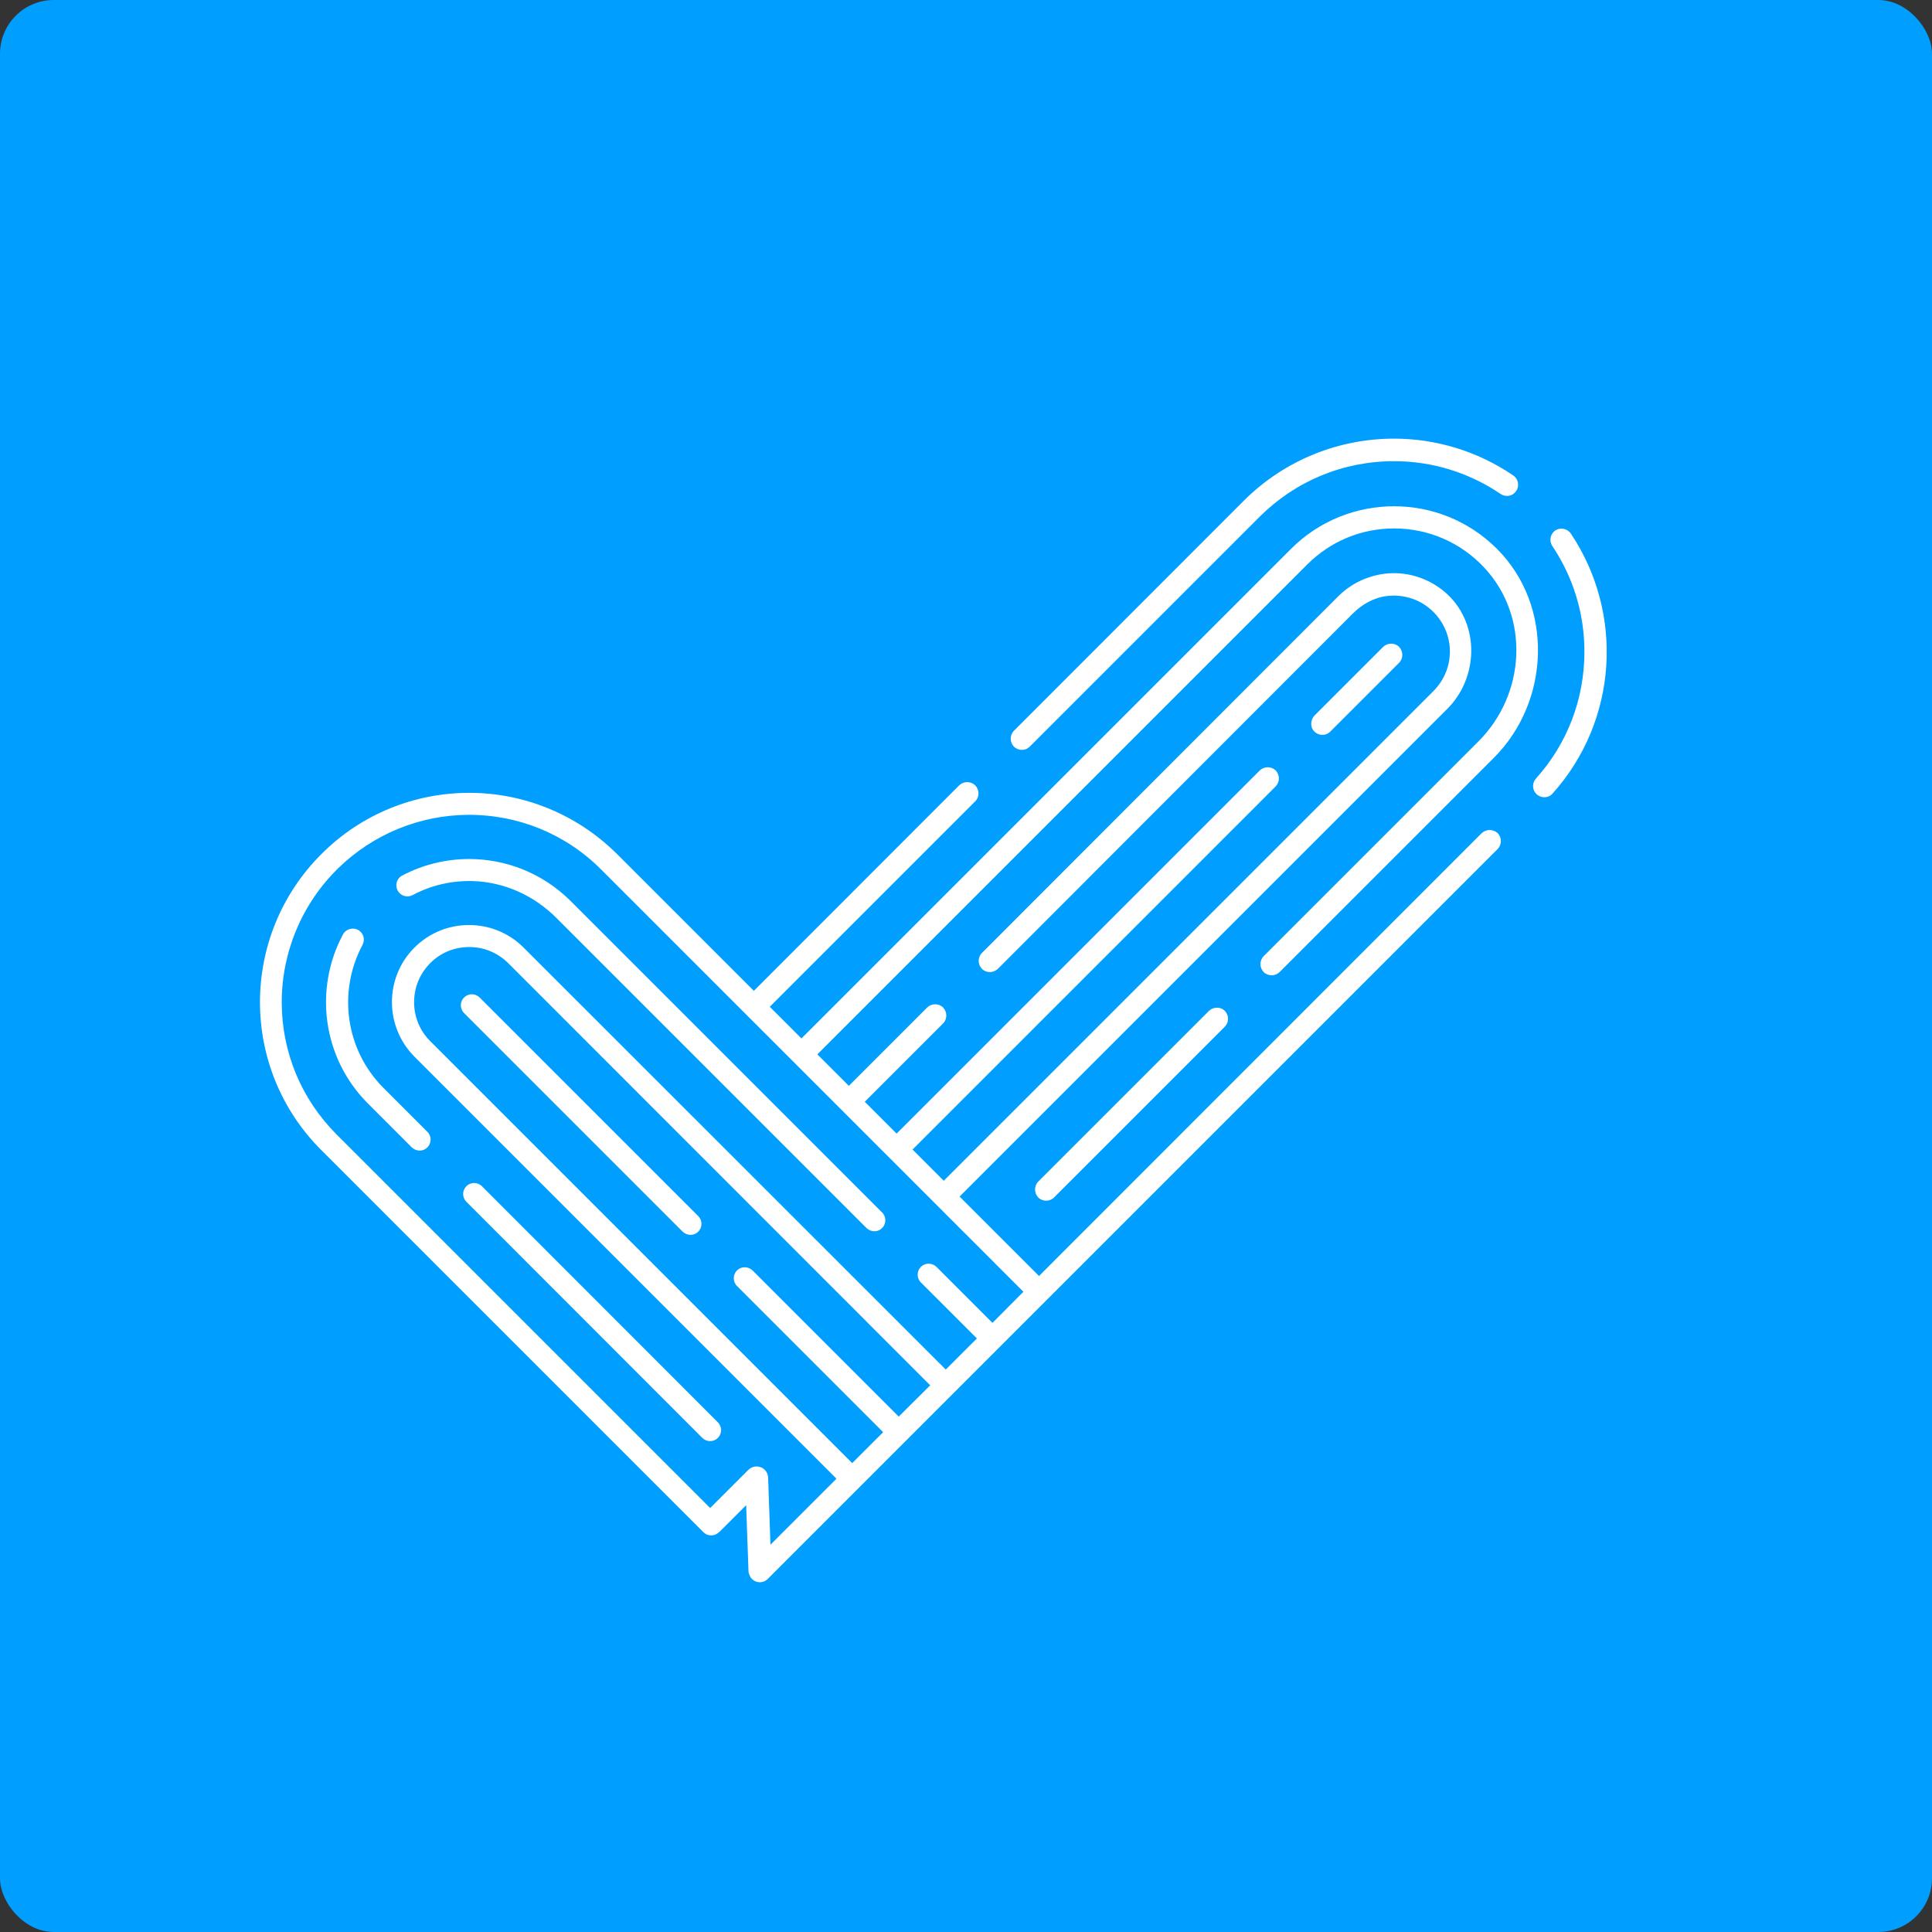
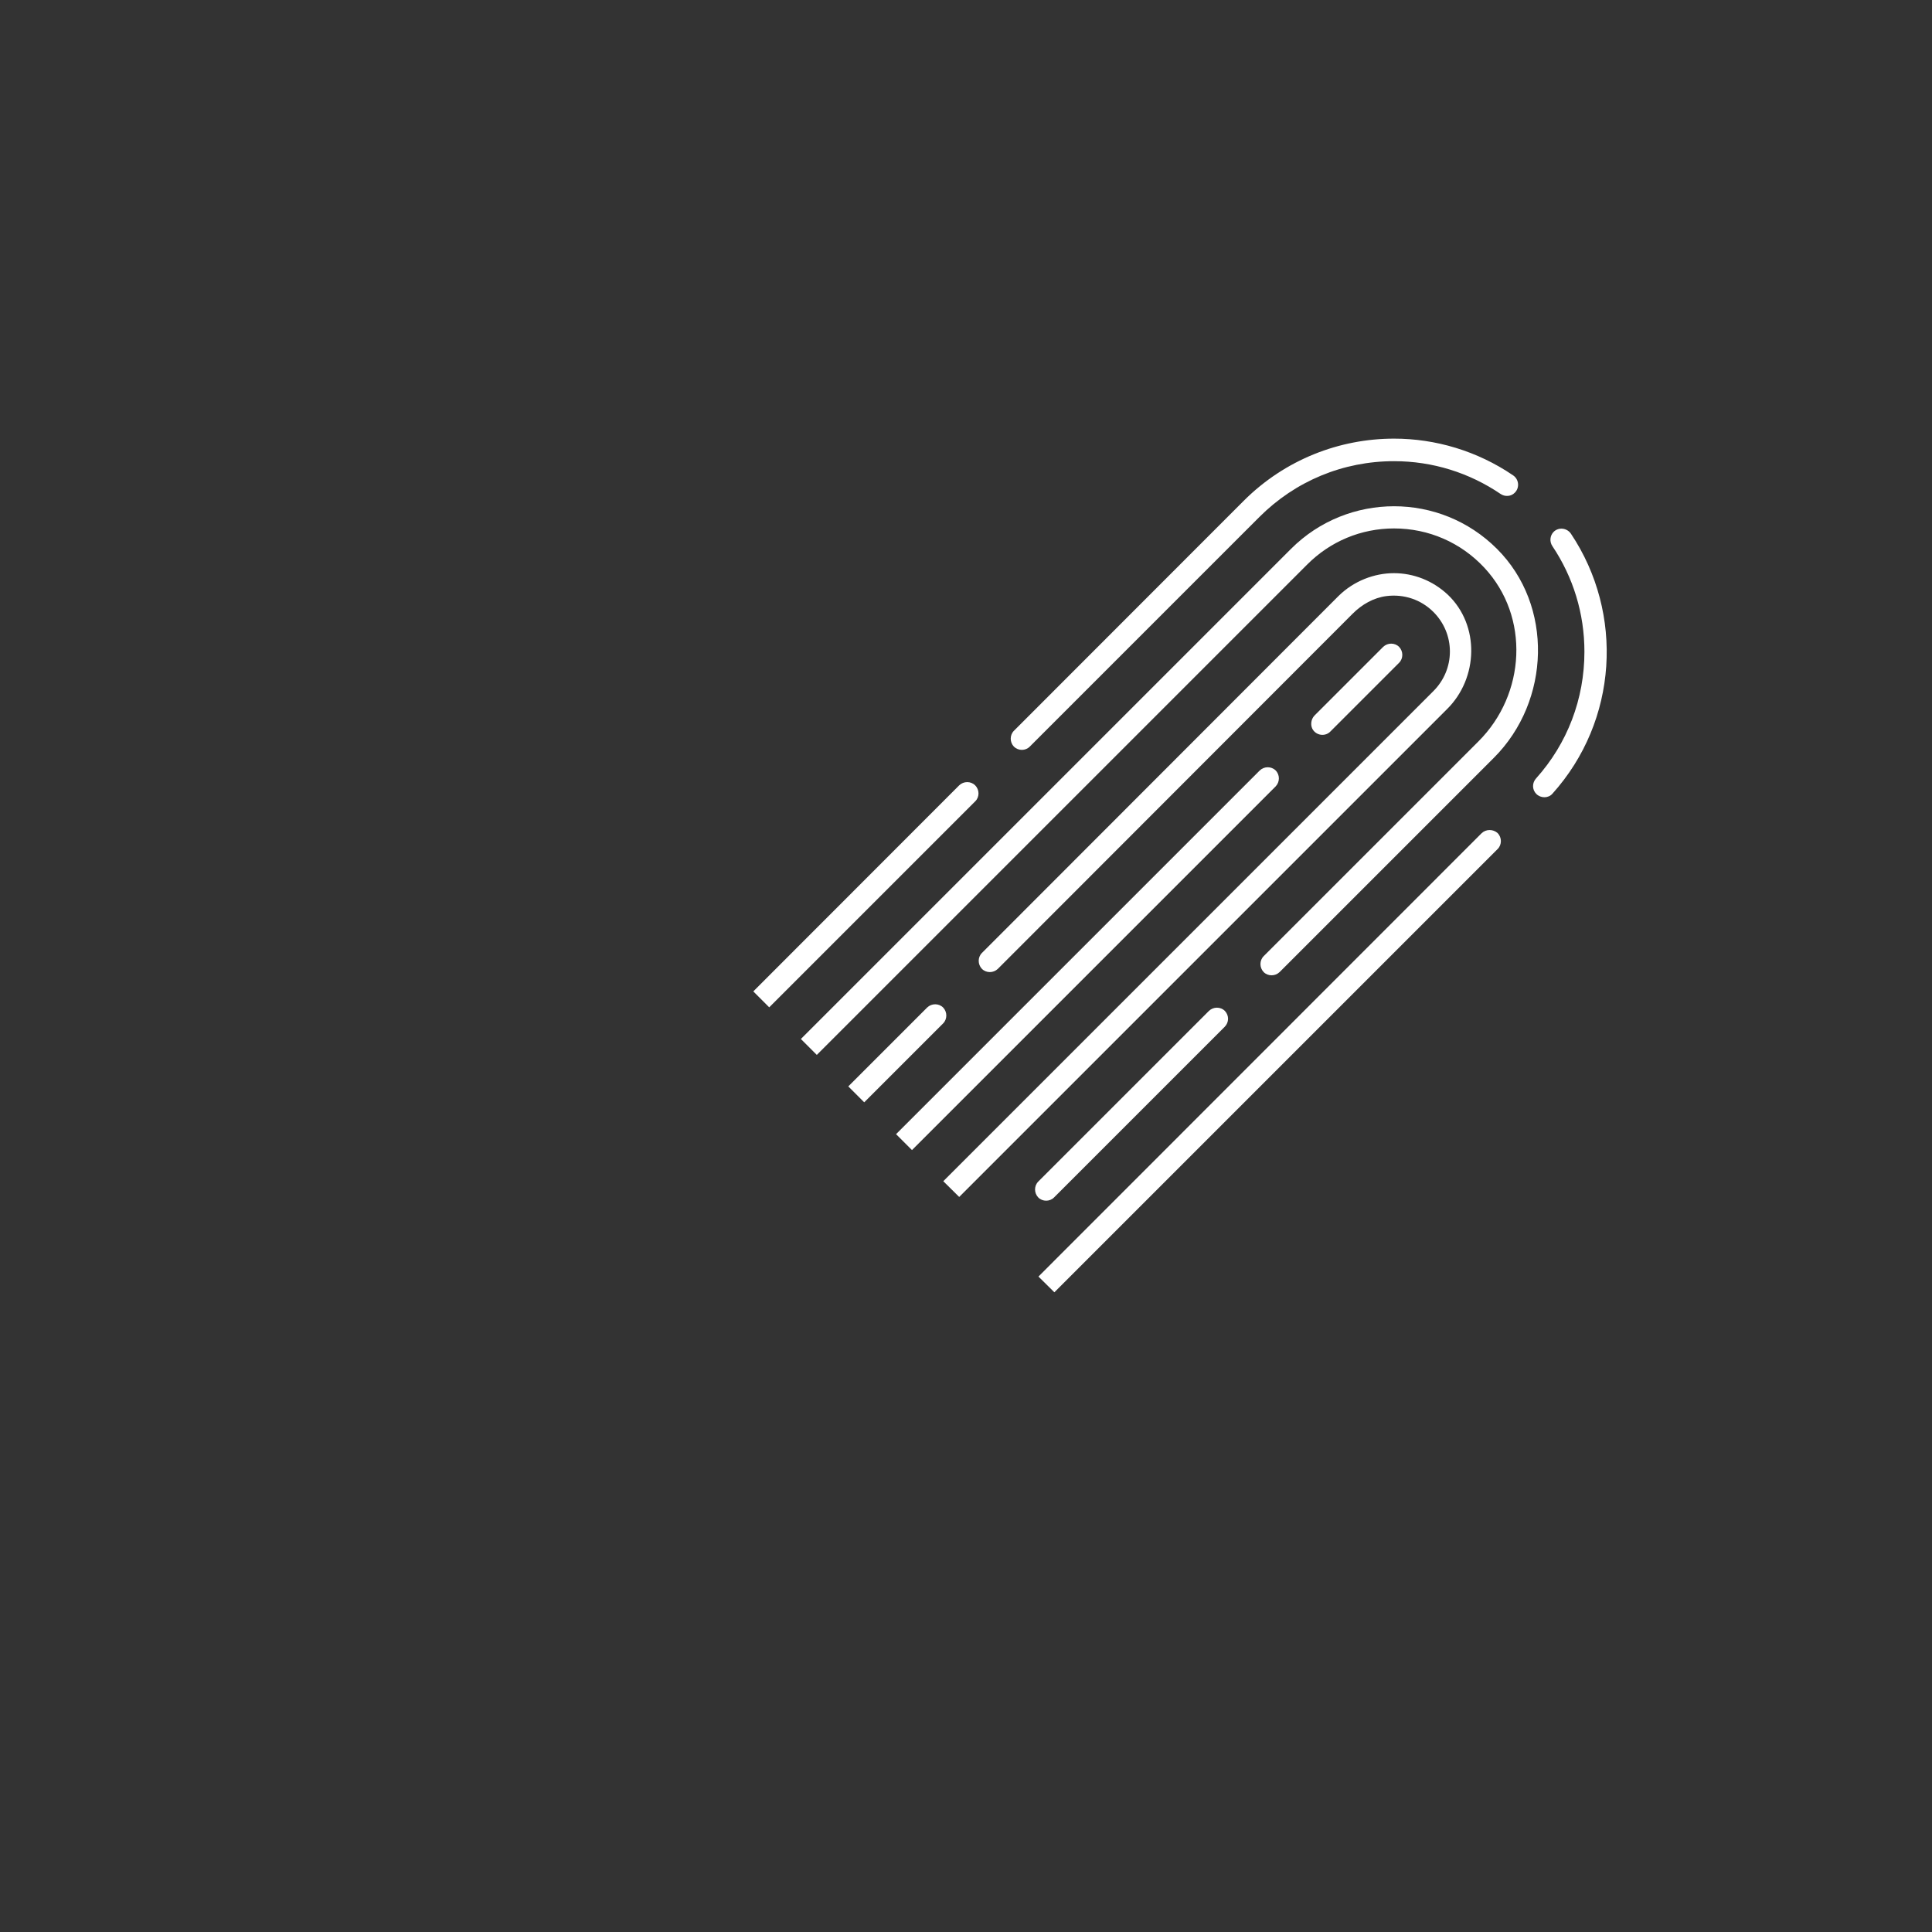
<svg xmlns="http://www.w3.org/2000/svg" id="uuid-320a83f2-2af4-48b1-b6a8-35a1504d2910" viewBox="0 0 1080 1080">
  <rect x="0" y="0" width="1080" height="1080" fill="#333333" stroke="none" />
  <defs>
    <style>.uuid-3363e0d5-19e3-4e4c-b0e2-28d7d4838301{fill:#009fff;}.uuid-32e37711-b41e-43bd-849a-db277b7e650a{fill:#fff;}</style>
  </defs>
-   <rect class="uuid-3363e0d5-19e3-4e4c-b0e2-28d7d4838301" width="1080" height="1080" rx="30.06" ry="30.06" />
  <g>
-     <path class="uuid-32e37711-b41e-43bd-849a-db277b7e650a" d="m713.1,430.7c-2.4-2.4-6.4-2.4-8.9,0l-203.3,203.3,8.9,8.9,203.3-203.3c2.4-2.5,2.4-6.5,0-8.9h0Zm-185.9,132.5c-2.4-2.4-6.4-2.4-8.9,0l-44.1,44.1,8.9,8.9,44.1-44.1c2.4-2.4,2.4-6.4,0-8.9h0Zm252.1-267.8c19.2,0,37.3,7.8,50.5,22,25.5,27.4,23.1,70.7-3.4,97.1l-120,120c-2.4,2.4-2.4,6.4,0,8.9,2.4,2.4,6.4,2.4,8.9,0l119.8-119.8c31.7-31.7,33.4-85.2,1.7-116.8-15.9-15.9-36.7-23.8-57.5-23.8s-41.7,7.9-57.6,23.8l-274,274,8.9,8.9,274-274c13-13.1,30.3-20.3,48.7-20.3h0Zm-234.2,143.6c-2.4-2.4-6.4-2.4-8.9,0l-115.1,115.2,8.9,8.9,115.2-115.2c2.4-2.4,2.4-6.4-.1-8.9Zm30.6-21.7l128.3-128.3c20.1-20.1,46.8-31.2,75.3-31.2,21.6,0,42.1,6.5,59.5,18.3,2.5,1.7,5.9,1.5,8-.7,2.8-2.8,2.3-7.5-1-9.7-20-13.6-43.3-20.5-66.5-20.5-30.4,0-60.9,11.6-84.1,34.8l-128.4,128.5c-2.4,2.4-2.4,6.4,0,8.9,2.5,2.4,6.5,2.4,8.9-.1h0Zm109,147.8c-2.4-2.4-6.4-2.4-8.9,0l-95.4,95.4c-2.4,2.4-2.4,6.4,0,8.9h0c2.4,2.4,6.4,2.4,8.8,0l95.4-95.4c2.5-2.5,2.5-6.4.1-8.9h0Zm143.5-99.3l-247.7,247.8,8.9,8.8,247.8-247.8c2.4-2.4,2.4-6.4,0-8.9-2.6-2.3-6.5-2.3-9,.1Zm50-167.4c-2.2-3.3-6.9-3.9-9.7-1.1-2.1,2.1-2.4,5.5-.7,8,11.6,17.3,17.9,37.6,17.9,59,0,26.4-9.5,51.3-27,70.8-2.3,2.5-2.3,6.3.1,8.7,2.5,2.5,6.7,2.5,9-.1,36.7-40.8,40.1-100.8,10.4-145.3h0Zm-134.6,110.6l38.5-38.5c2.4-2.4,2.4-6.4,0-8.9-2.4-2.4-6.4-2.4-8.9,0l-38.35,38.35c-2.19,2.19-2.55,6.08-.58,8.47,2.45,2.97,6.79,3.12,9.33.58Zm65.8-76.5c-8.5-8-19.3-12.1-30.2-12.1s-22.4,4.3-31,12.8l-199.3,199.5c-2.4,2.4-2.4,6.4,0,8.9,2.4,2.4,6.4,2.4,8.9,0l198.4-198.6c5.1-5.1,11.7-8.9,18.9-9.8,9.8-1.2,19.3,2,26.2,8.9,5.9,5.9,9.2,13.8,9.2,22.1s-3.3,16.2-9.2,22.1l-274,274,8.9,8.8,272.7-272.7c17.5-17.3,18.4-46.8.5-63.9h0Z" />
-     <path class="uuid-32e37711-b41e-43bd-849a-db277b7e650a" d="m259.4,557.6c-2.4,2.4-2.4,6.3,0,8.7l122.07,122.07c2.06,2.06,5.31,2.57,7.76,1,3.43-2.21,3.79-6.85,1.08-9.57l-122.2-122.2c-2.4-2.4-6.3-2.4-8.7,0h0Zm133.2,246.2c2.4,2.4,6.3,2.4,8.7,0,2.4-2.4,2.4-6.3,0-8.7l-131.9-132c-2.4-2.4-6.3-2.4-8.7,0-2.4,2.4-2.4,6.3,0,8.7l131.9,132Zm197-81.7l-191.6-191.6h0l-53-53c-22.9-22.8-52.8-34.3-82.7-34.3s-59.9,11.4-82.7,34.3c-45.7,45.7-45.7,119.8,0,165.4l147,147h0l66.6,66.6c2.4,2.4,6.3,2.4,8.7,0,0,0,0-.1.1-.1s.1,0,.2-.1l14.9-14.9,1.3,36.6c0,.9.2,1.7.6,2.5.3.8.7,1.6,1.4,2.2,2.4,2.4,6.3,2.4,8.7,0l.3-.3c.1-.1.2-.2.3-.3l158.4-158.4h0l1.5-1.6h0Zm-87.2,69.8l-81.57-81.57c-2.06-2.06-5.31-2.57-7.76-1-3.43,2.21-3.79,6.85-1.08,9.57l81.7,81.7-17.3,17.3-235.9-235.9c-5.8-5.8-9-13.5-9-21.8s3.2-15.9,9-21.8c5.8-5.8,13.5-9,21.8-9s15.9,3.2,21.8,9l235.9,236-17.6,17.5h0Zm52.4-52.4l-31.17-31.17c-2.06-2.06-5.31-2.57-7.76-1-3.43,2.21-3.79,6.85-1.08,9.57l31.3,31.3-17.4,17.4-236-235.9c-8.4-8.4-19.4-12.6-30.5-12.6s-22.1,4.2-30.5,12.6c-16.8,16.8-16.8,44.1,0,61l235.9,235.9-36.9,36.9-1.3-37.5c-.1-2.6-1.7-4.9-4.1-5.8-2.4-.9-5.1-.4-7,1.5l-21.3,21.3-52.5-52.5h0l-156.3-156.3c-19.8-19.8-30.7-46.1-30.7-74s11.29-55.14,31.78-75.06c19.34-18.81,45.36-29.49,72.33-29.64,28.22-.15,54.75,10.76,74.59,30.7l47.1,47.1h0l188.8,188.8-17.3,17.4h0Zm-352.2-211.2c1.3-2.4,1-5.4-1-7.4-2.9-2.9-7.9-2.2-9.9,1.5-16.2,30.3-11.6,68.8,13.9,94.4l24.47,24.47c2.06,2.06,5.31,2.57,7.76,1,3.43-2.21,3.79-6.85,1.08-9.57l-24.6-24.6c-21.5-21.6-25.4-54.2-11.7-79.8Zm59.6-48.1c-12.9,0-25.7,3.1-37.3,9.2-3.7,1.9-4.5,6.9-1.5,9.9,2,2,4.9,2.3,7.4,1,10.19-5.42,21.63-8.12,33.58-7.77,17.56.52,34.16,8.11,46.58,20.53l173.3,173.3c2.06,2.06,5.31,2.57,7.76,1,3.43-2.21,3.79-6.85,1.08-9.57l-174.2-174.2c-15.7-15.6-36.2-23.4-56.7-23.4h0Z" />
+     <path class="uuid-32e37711-b41e-43bd-849a-db277b7e650a" d="m713.1,430.7c-2.4-2.4-6.4-2.4-8.9,0l-203.3,203.3,8.9,8.9,203.3-203.3c2.4-2.5,2.4-6.5,0-8.9h0Zm-185.9,132.5c-2.4-2.4-6.4-2.4-8.9,0l-44.1,44.1,8.9,8.9,44.1-44.1c2.4-2.4,2.4-6.4,0-8.9h0Zm252.1-267.8c19.2,0,37.3,7.8,50.5,22,25.5,27.4,23.1,70.7-3.4,97.1l-120,120c-2.4,2.4-2.4,6.4,0,8.9,2.4,2.4,6.4,2.4,8.9,0l119.8-119.8c31.7-31.7,33.4-85.2,1.7-116.8-15.9-15.9-36.7-23.8-57.5-23.8s-41.7,7.9-57.6,23.8l-274,274,8.9,8.9,274-274c13-13.1,30.3-20.3,48.7-20.3h0Zm-234.2,143.6c-2.4-2.4-6.4-2.4-8.9,0l-115.1,115.2,8.9,8.9,115.2-115.2c2.4-2.4,2.4-6.4-.1-8.9Zm30.6-21.7l128.3-128.3c20.1-20.1,46.8-31.2,75.3-31.2,21.6,0,42.1,6.5,59.5,18.3,2.5,1.7,5.9,1.5,8-.7,2.8-2.8,2.3-7.5-1-9.7-20-13.6-43.3-20.5-66.5-20.5-30.4,0-60.9,11.6-84.1,34.8l-128.4,128.5c-2.4,2.4-2.4,6.4,0,8.9,2.5,2.4,6.5,2.4,8.9-.1h0Zm109,147.8c-2.4-2.4-6.4-2.4-8.9,0l-95.4,95.4c-2.4,2.4-2.4,6.4,0,8.9h0c2.4,2.4,6.4,2.4,8.8,0l95.4-95.4c2.5-2.5,2.5-6.4.1-8.9h0Zm143.5-99.3l-247.7,247.8,8.9,8.8,247.8-247.8c2.4-2.4,2.4-6.4,0-8.9-2.6-2.3-6.5-2.3-9,.1m50-167.4c-2.2-3.3-6.9-3.9-9.7-1.1-2.1,2.1-2.4,5.5-.7,8,11.6,17.3,17.9,37.6,17.9,59,0,26.4-9.5,51.3-27,70.8-2.3,2.5-2.3,6.3.1,8.7,2.5,2.5,6.7,2.5,9-.1,36.7-40.8,40.1-100.8,10.4-145.3h0Zm-134.6,110.6l38.5-38.5c2.4-2.4,2.4-6.4,0-8.9-2.4-2.4-6.4-2.4-8.9,0l-38.35,38.35c-2.19,2.19-2.55,6.08-.58,8.47,2.45,2.97,6.79,3.12,9.33.58Zm65.8-76.5c-8.5-8-19.3-12.1-30.2-12.1s-22.4,4.3-31,12.8l-199.3,199.5c-2.4,2.4-2.4,6.4,0,8.9,2.4,2.4,6.4,2.4,8.9,0l198.4-198.6c5.1-5.1,11.7-8.9,18.9-9.8,9.8-1.2,19.3,2,26.2,8.9,5.9,5.9,9.2,13.8,9.2,22.1s-3.3,16.2-9.2,22.1l-274,274,8.9,8.8,272.7-272.7c17.5-17.3,18.4-46.8.5-63.9h0Z" />
  </g>
</svg>